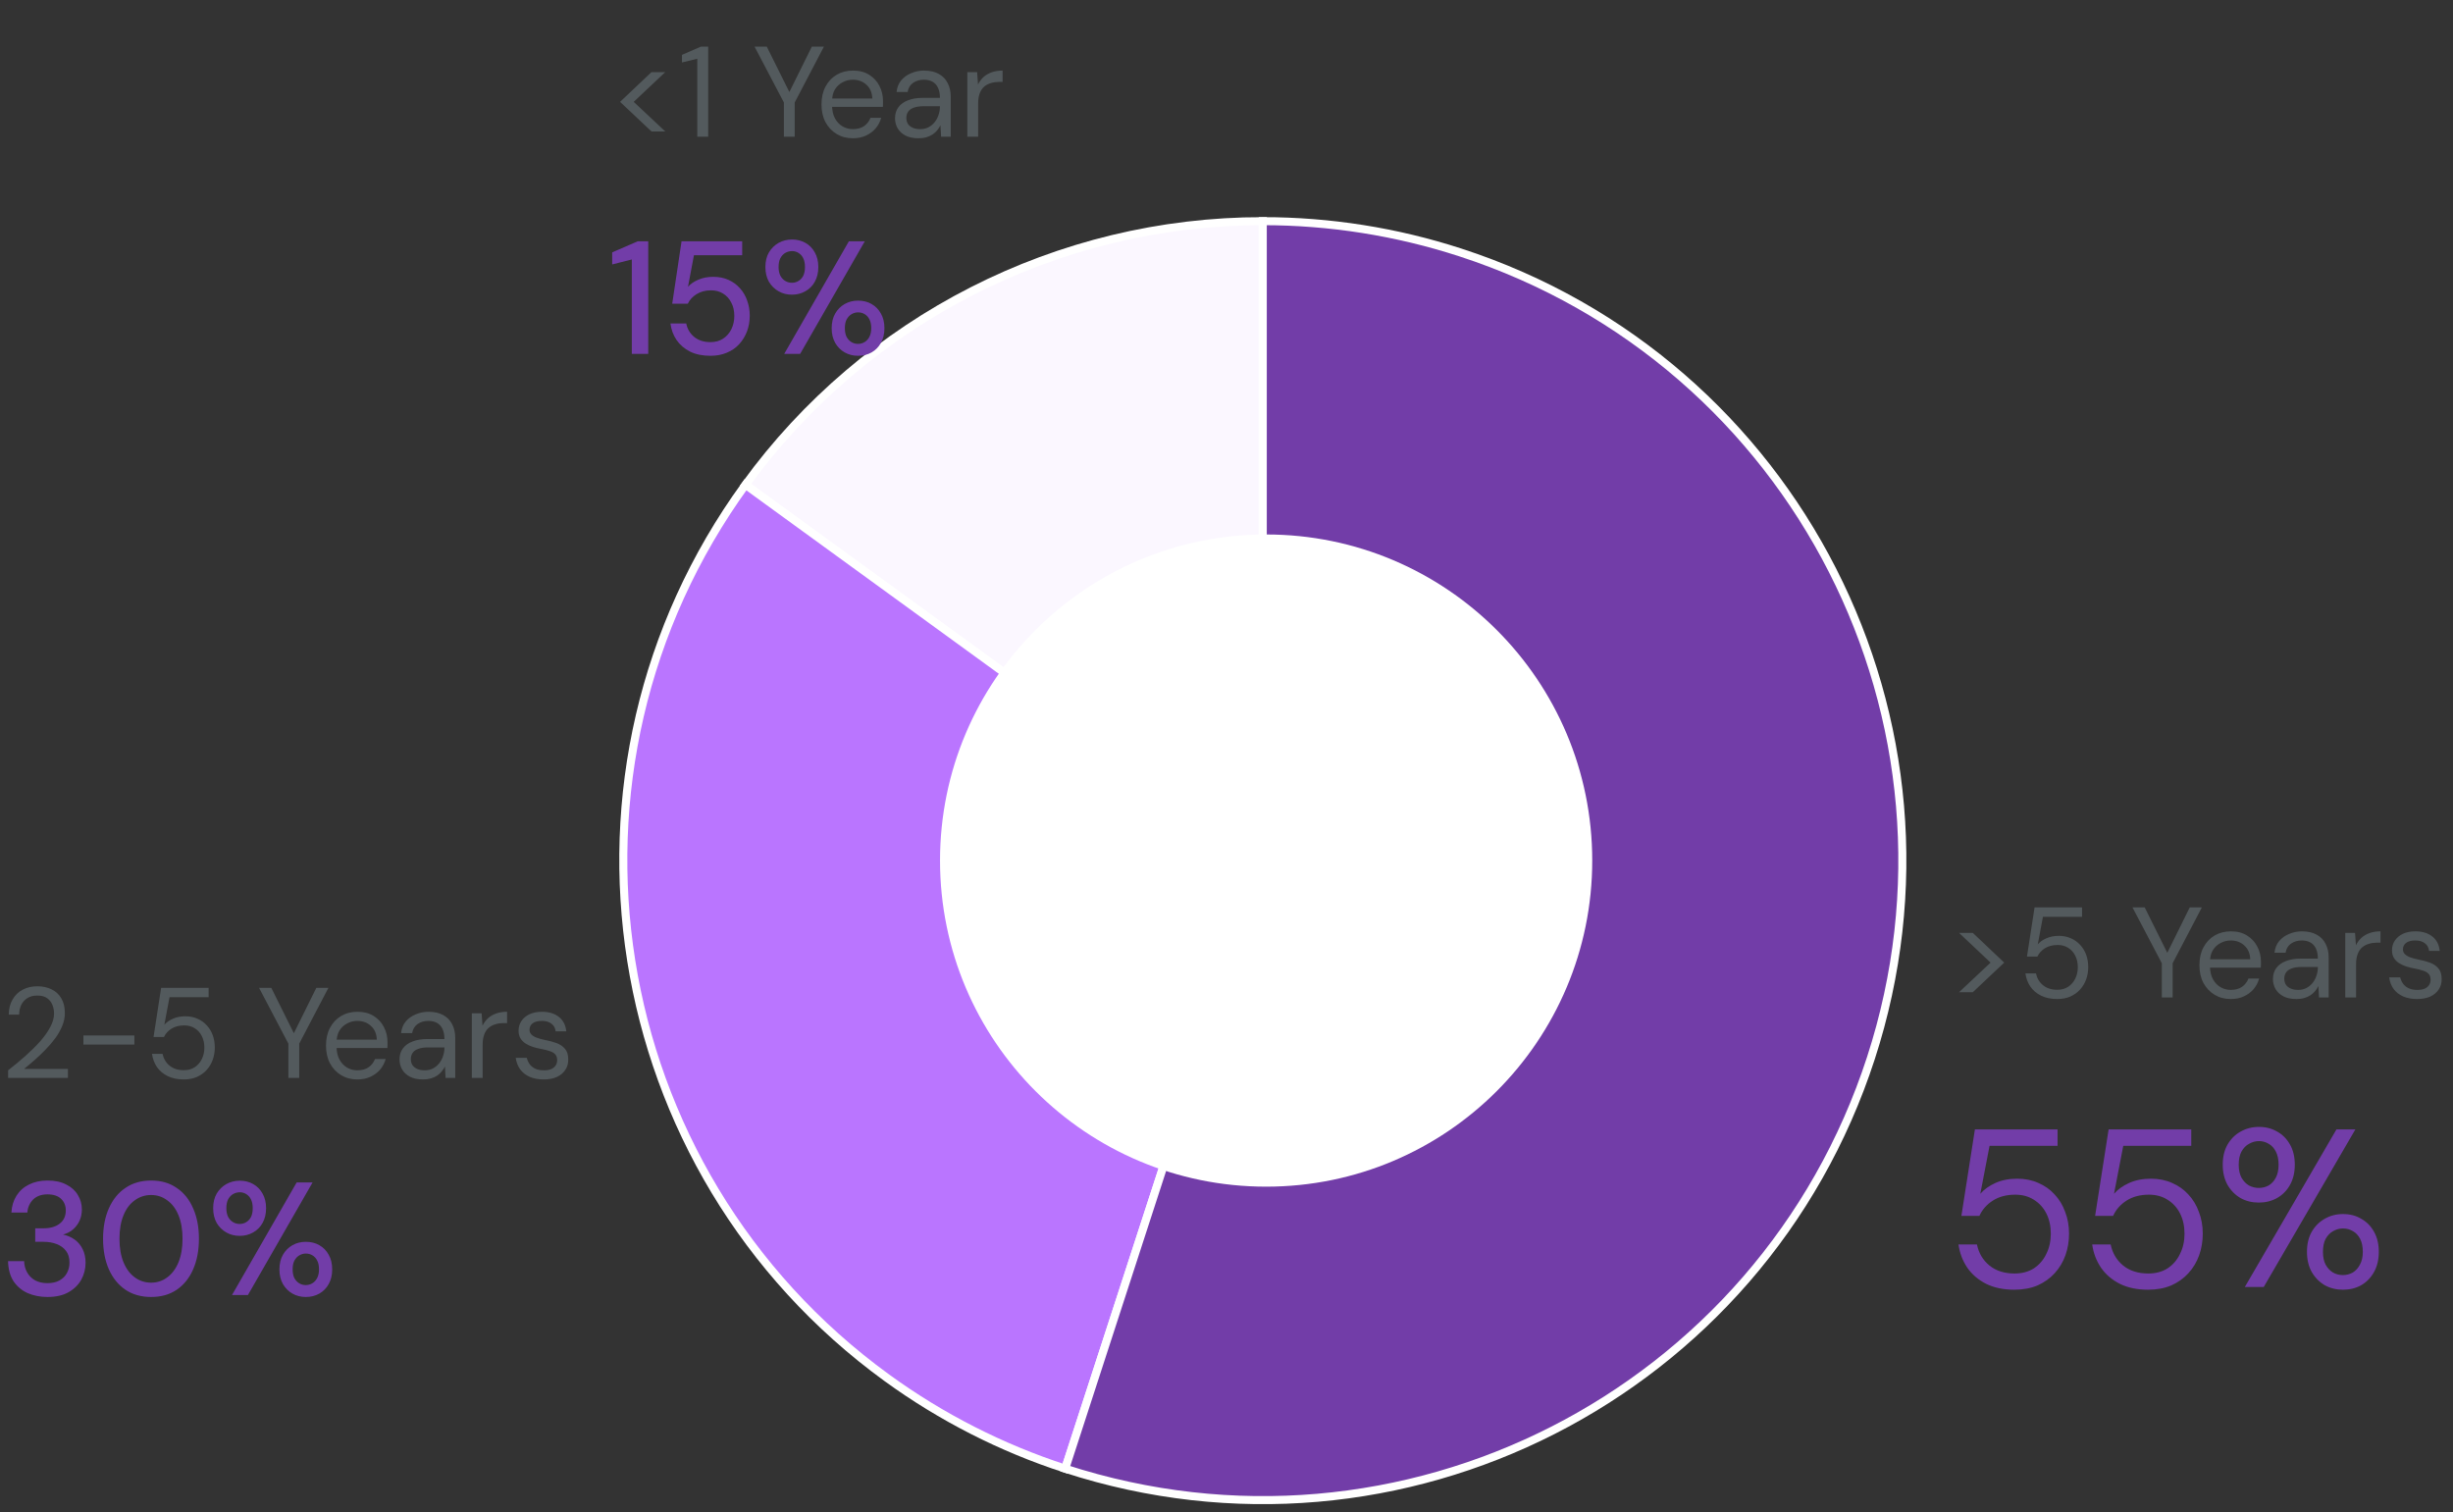
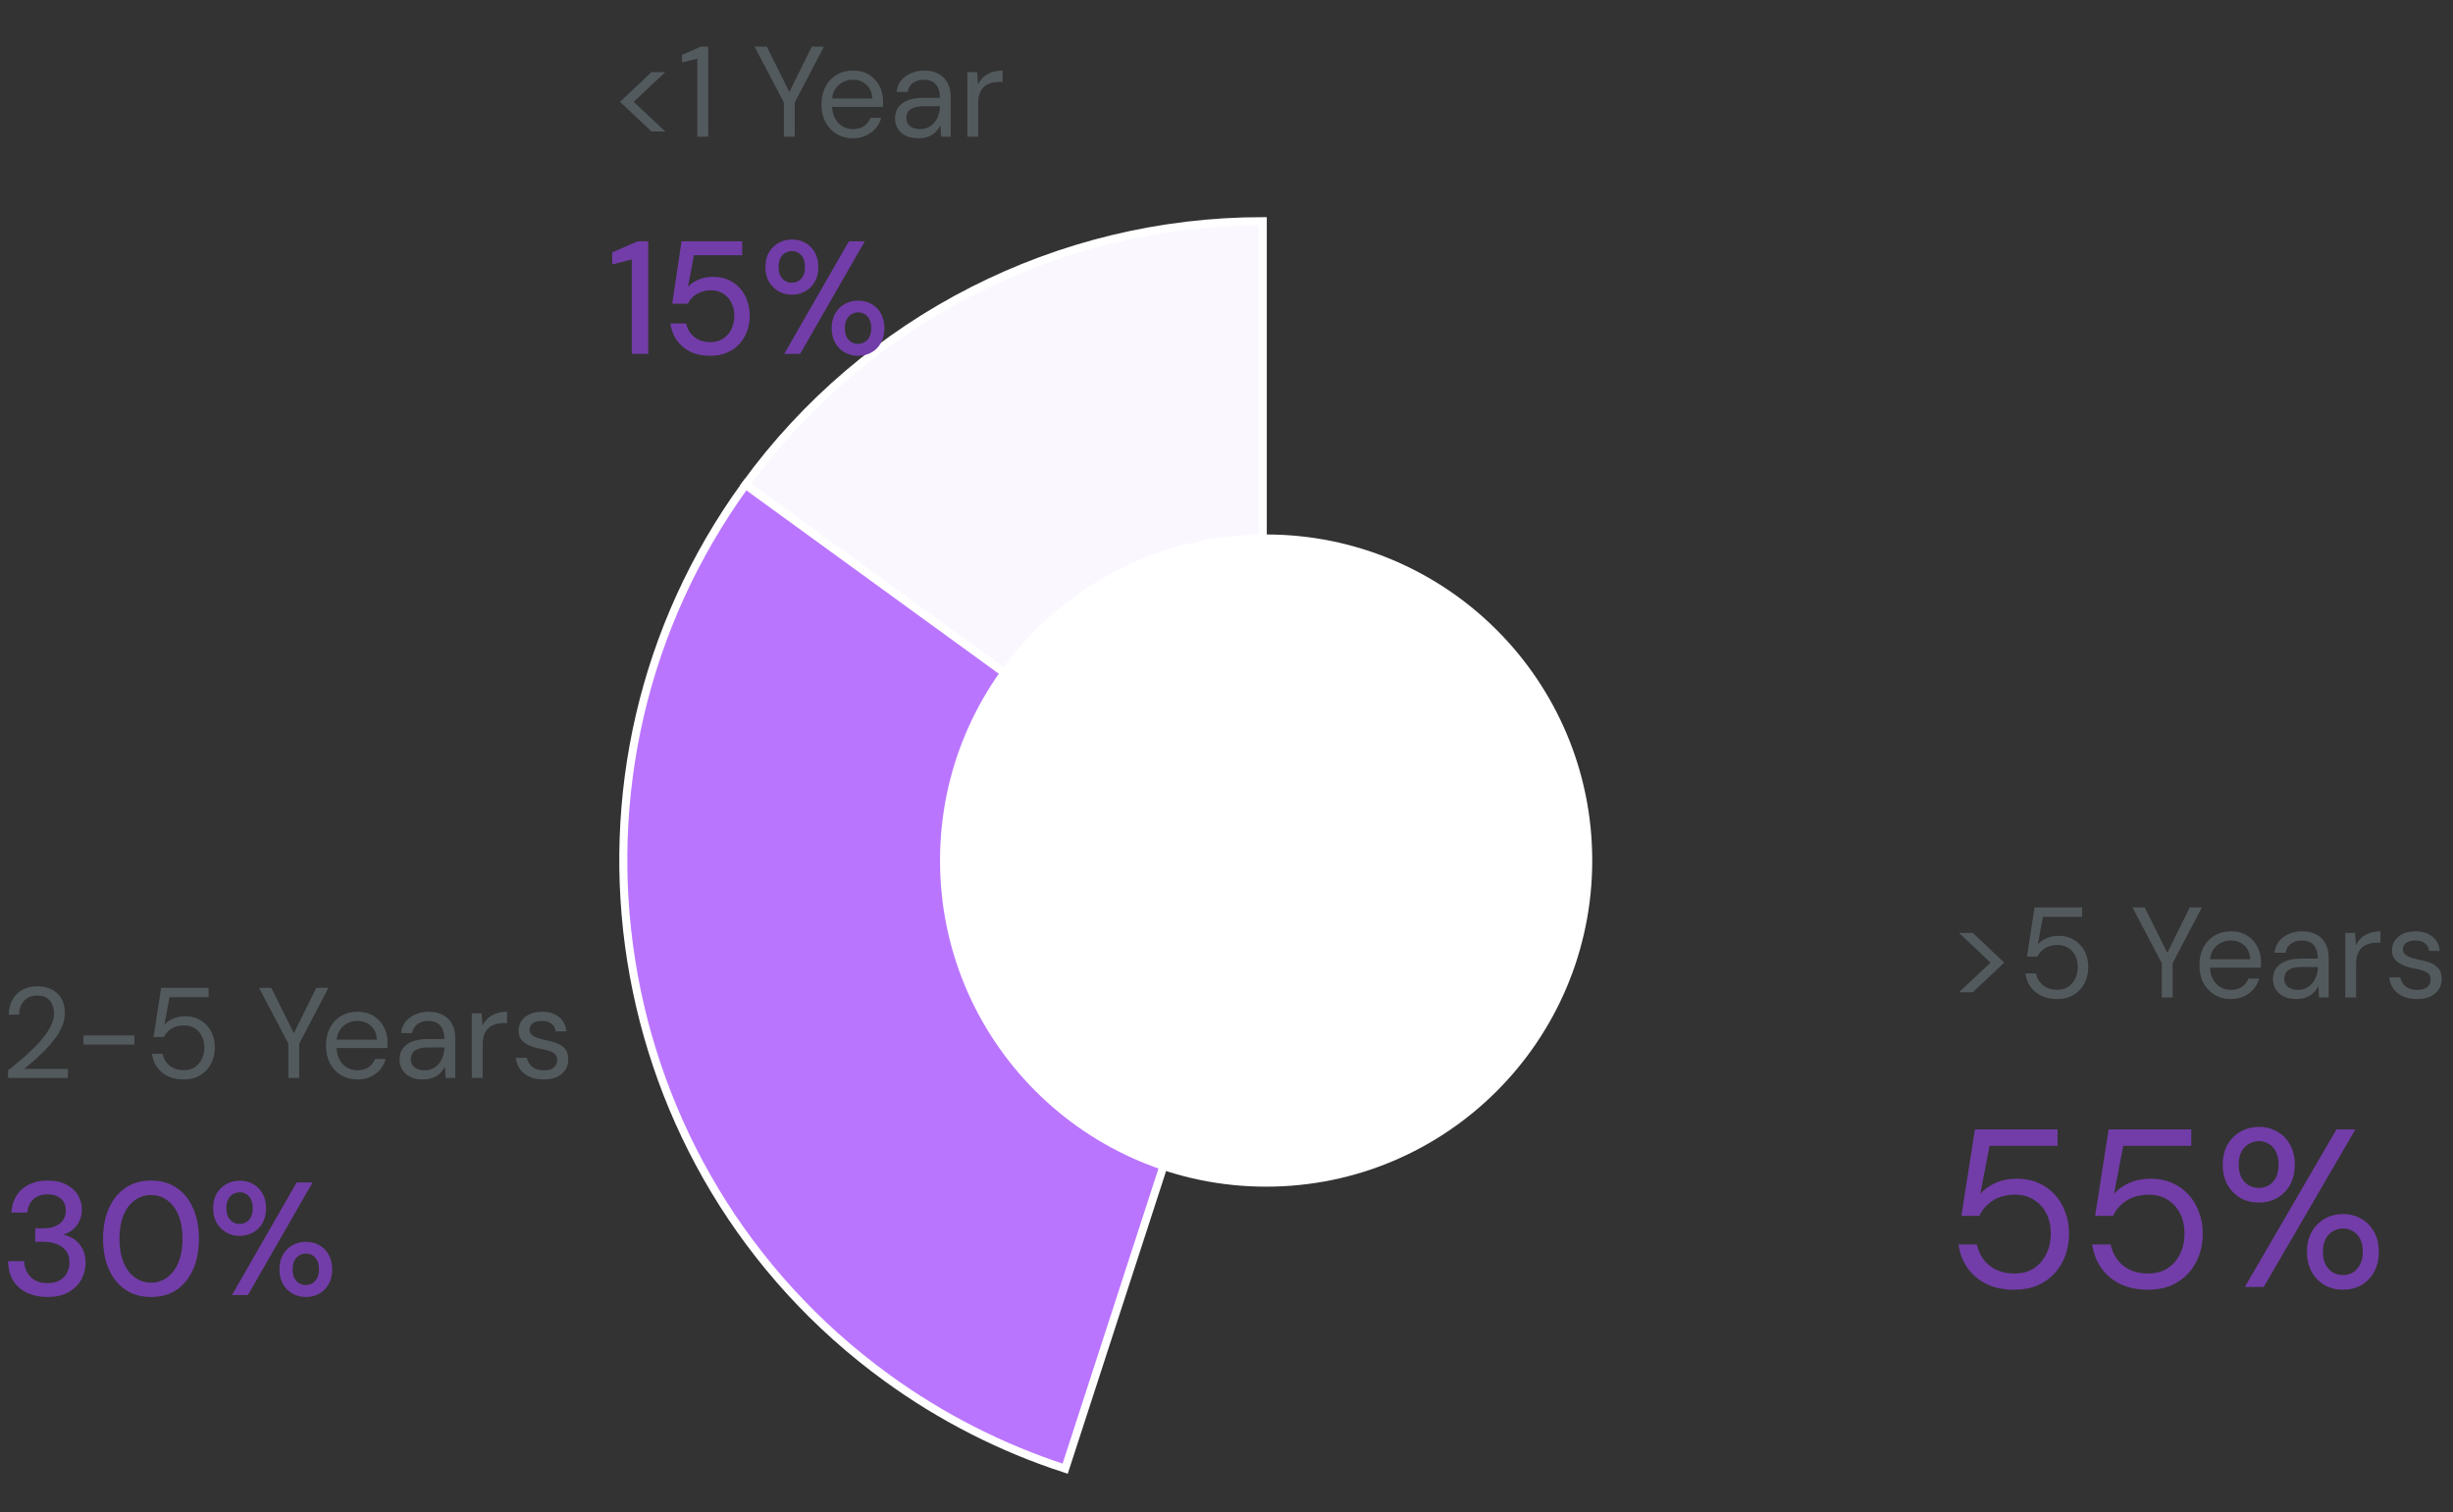
<svg xmlns="http://www.w3.org/2000/svg" width="305" height="188" viewBox="0 0 305 188" fill="none">
  <rect x="0" y="0" width="305" height="188" fill="#333333" stroke="none" />
  <path d="M157.009 107.003V27.499C131.56 27.499 107.648 39.683 92.69 60.272L157.009 107.003Z" fill="#FBF7FF" stroke="white" />
  <path d="M157.009 107.003L92.69 60.272C66.881 95.795 74.755 145.514 110.278 171.323C117.028 176.226 124.507 180.037 132.441 182.615L157.009 107.003Z" fill="#BA75FF" stroke="white" />
-   <path d="M157.009 107.003L132.441 182.615C174.201 196.184 219.053 173.33 232.622 131.571C246.19 89.811 223.337 44.959 181.577 31.39C173.643 28.812 165.352 27.499 157.009 27.499V107.003Z" fill="#723DA8" stroke="white" />
  <circle cx="40.547" cy="40.547" r="40.547" transform="matrix(-1 0 0 1 197.975 66.456)" fill="white" />
  <path d="M82.716 16.344H81.004L77.1 12.664L81.004 8.968H82.716L78.796 12.664L82.716 16.344ZM86.697 17V7.304L84.793 7.768V6.824L87.145 5.8H88.057V17H86.697ZM97.468 17V12.744L93.82 5.8H95.34L98.364 11.88H97.932L100.94 5.8H102.444L98.812 12.744V17H97.468ZM106.031 17.192C105.284 17.192 104.618 17.016 104.031 16.664C103.444 16.312 102.98 15.821 102.639 15.192C102.308 14.563 102.143 13.827 102.143 12.984C102.143 12.131 102.308 11.395 102.639 10.776C102.97 10.147 103.428 9.656 104.015 9.304C104.612 8.952 105.295 8.776 106.063 8.776C106.852 8.776 107.524 8.952 108.079 9.304C108.634 9.656 109.055 10.115 109.343 10.68C109.642 11.245 109.791 11.869 109.791 12.552C109.791 12.659 109.791 12.771 109.791 12.888C109.791 13.005 109.786 13.139 109.775 13.288H103.151V12.248H108.463C108.431 11.512 108.186 10.941 107.727 10.536C107.279 10.12 106.714 9.912 106.031 9.912C105.583 9.912 105.162 10.019 104.767 10.232C104.372 10.435 104.052 10.733 103.807 11.128C103.572 11.523 103.455 12.019 103.455 12.616V13.064C103.455 13.725 103.578 14.28 103.823 14.728C104.068 15.165 104.383 15.496 104.767 15.72C105.162 15.944 105.583 16.056 106.031 16.056C106.596 16.056 107.06 15.933 107.423 15.688C107.796 15.432 108.068 15.085 108.239 14.648H109.567C109.428 15.139 109.199 15.576 108.879 15.96C108.559 16.333 108.159 16.632 107.679 16.856C107.21 17.08 106.66 17.192 106.031 17.192ZM114.213 17.192C113.562 17.192 113.018 17.08 112.581 16.856C112.143 16.621 111.818 16.317 111.605 15.944C111.391 15.56 111.285 15.149 111.285 14.712C111.285 14.168 111.423 13.709 111.701 13.336C111.989 12.952 112.389 12.664 112.901 12.472C113.423 12.269 114.031 12.168 114.725 12.168H116.869C116.869 11.667 116.789 11.251 116.629 10.92C116.479 10.589 116.255 10.339 115.957 10.168C115.658 9.997 115.295 9.912 114.869 9.912C114.357 9.912 113.914 10.04 113.541 10.296C113.167 10.552 112.938 10.931 112.853 11.432H111.477C111.541 10.856 111.733 10.376 112.053 9.992C112.383 9.597 112.799 9.299 113.301 9.096C113.802 8.883 114.325 8.776 114.869 8.776C115.615 8.776 116.234 8.915 116.725 9.192C117.215 9.459 117.583 9.837 117.829 10.328C118.085 10.808 118.213 11.373 118.213 12.024V17H117.013L116.933 15.576C116.826 15.8 116.687 16.013 116.517 16.216C116.357 16.408 116.165 16.579 115.941 16.728C115.727 16.867 115.477 16.979 115.189 17.064C114.901 17.149 114.575 17.192 114.213 17.192ZM114.421 16.056C114.794 16.056 115.13 15.981 115.429 15.832C115.738 15.672 115.999 15.459 116.213 15.192C116.426 14.925 116.586 14.627 116.693 14.296C116.81 13.955 116.869 13.608 116.869 13.256V13.208H114.837C114.325 13.208 113.909 13.272 113.589 13.4C113.269 13.517 113.039 13.688 112.901 13.912C112.762 14.125 112.693 14.371 112.693 14.648C112.693 14.936 112.757 15.187 112.885 15.4C113.023 15.603 113.221 15.763 113.477 15.88C113.733 15.997 114.047 16.056 114.421 16.056ZM120.276 17V8.968H121.492L121.604 10.504C121.785 10.141 122.015 9.832 122.292 9.576C122.58 9.32 122.921 9.123 123.316 8.984C123.711 8.845 124.159 8.776 124.66 8.776V10.184H124.196C123.855 10.184 123.529 10.232 123.22 10.328C122.911 10.413 122.633 10.557 122.388 10.76C122.153 10.952 121.967 11.224 121.828 11.576C121.689 11.928 121.62 12.36 121.62 12.872V17H120.276Z" fill="#535A5D" />
  <path d="M78.56 44V32.26L76.12 32.88V31.38L79.3 30H80.6V44H78.56ZM88.343 44.24C87.356 44.24 86.509 44.067 85.802 43.72C85.096 43.36 84.536 42.88 84.123 42.28C83.709 41.667 83.456 40.98 83.362 40.22H85.323C85.456 40.9 85.789 41.46 86.323 41.9C86.856 42.327 87.529 42.54 88.343 42.54C88.956 42.54 89.483 42.393 89.922 42.1C90.362 41.807 90.703 41.413 90.942 40.92C91.183 40.427 91.302 39.88 91.302 39.28C91.302 38.64 91.176 38.087 90.922 37.62C90.683 37.14 90.343 36.767 89.903 36.5C89.476 36.233 88.976 36.1 88.403 36.1C87.709 36.1 87.109 36.26 86.603 36.58C86.109 36.887 85.749 37.28 85.522 37.76H83.582L84.743 30H92.282V31.74H86.282L85.543 35.66C85.862 35.3 86.289 35.007 86.823 34.78C87.369 34.54 87.989 34.42 88.683 34.42C89.389 34.42 90.022 34.547 90.582 34.8C91.142 35.053 91.616 35.4 92.002 35.84C92.403 36.28 92.703 36.793 92.903 37.38C93.116 37.967 93.222 38.587 93.222 39.24C93.222 39.947 93.109 40.6 92.882 41.2C92.656 41.8 92.329 42.333 91.903 42.8C91.489 43.253 90.976 43.607 90.362 43.86C89.763 44.113 89.089 44.24 88.343 44.24ZM97.508 44L105.548 30H107.528L99.488 44H97.508ZM106.688 44.24C106.074 44.24 105.521 44.1 105.028 43.82C104.534 43.54 104.141 43.147 103.848 42.64C103.554 42.12 103.408 41.513 103.408 40.82C103.408 40.1 103.554 39.487 103.848 38.98C104.141 38.473 104.534 38.08 105.028 37.8C105.521 37.52 106.074 37.38 106.688 37.38C107.328 37.38 107.888 37.52 108.368 37.8C108.861 38.08 109.248 38.473 109.528 38.98C109.821 39.487 109.968 40.1 109.968 40.82C109.968 41.513 109.821 42.12 109.528 42.64C109.248 43.147 108.861 43.54 108.368 43.82C107.874 44.1 107.314 44.24 106.688 44.24ZM106.668 42.76C106.974 42.76 107.248 42.687 107.488 42.54C107.741 42.393 107.941 42.18 108.088 41.9C108.248 41.607 108.328 41.24 108.328 40.8C108.328 40.36 108.254 40 108.108 39.72C107.961 39.427 107.761 39.207 107.508 39.06C107.268 38.913 106.994 38.84 106.688 38.84C106.408 38.84 106.141 38.913 105.888 39.06C105.634 39.207 105.428 39.427 105.268 39.72C105.121 40 105.048 40.36 105.048 40.8C105.048 41.24 105.121 41.607 105.268 41.9C105.428 42.18 105.628 42.393 105.868 42.54C106.121 42.687 106.388 42.76 106.668 42.76ZM98.468 36.64C97.854 36.64 97.301 36.5 96.808 36.22C96.314 35.94 95.914 35.547 95.608 35.04C95.314 34.52 95.168 33.907 95.168 33.2C95.168 32.493 95.314 31.887 95.608 31.38C95.914 30.873 96.314 30.48 96.808 30.2C97.314 29.92 97.874 29.78 98.488 29.78C99.101 29.78 99.654 29.92 100.148 30.2C100.641 30.48 101.028 30.873 101.308 31.38C101.601 31.887 101.748 32.493 101.748 33.2C101.748 33.907 101.601 34.52 101.308 35.04C101.028 35.547 100.634 35.94 100.128 36.22C99.634 36.5 99.081 36.64 98.468 36.64ZM98.468 35.16C98.761 35.16 99.028 35.087 99.268 34.94C99.521 34.793 99.721 34.58 99.868 34.3C100.014 34.007 100.088 33.64 100.088 33.2C100.088 32.76 100.014 32.393 99.868 32.1C99.721 31.807 99.521 31.587 99.268 31.44C99.028 31.293 98.768 31.22 98.488 31.22C98.194 31.22 97.914 31.293 97.648 31.44C97.394 31.587 97.188 31.807 97.028 32.1C96.881 32.393 96.808 32.76 96.808 33.2C96.808 33.627 96.881 33.987 97.028 34.28C97.188 34.573 97.394 34.793 97.648 34.94C97.901 35.087 98.174 35.16 98.468 35.16Z" fill="#723DA8" />
  <path d="M1.008 134.027V133.083C1.776 132.486 2.501 131.883 3.184 131.275C3.867 130.667 4.475 130.064 5.008 129.467C5.541 128.859 5.957 128.267 6.256 127.691C6.565 127.115 6.72 126.56 6.72 126.027C6.72 125.632 6.651 125.27 6.512 124.939C6.373 124.598 6.155 124.32 5.856 124.107C5.557 123.894 5.147 123.787 4.624 123.787C4.133 123.787 3.717 123.899 3.376 124.123C3.045 124.336 2.795 124.624 2.624 124.987C2.464 125.339 2.384 125.728 2.384 126.155H1.088C1.099 125.419 1.259 124.79 1.568 124.267C1.877 123.734 2.299 123.328 2.832 123.051C3.365 122.774 3.968 122.635 4.64 122.635C5.312 122.635 5.904 122.763 6.416 123.019C6.928 123.264 7.328 123.632 7.616 124.123C7.915 124.614 8.064 125.232 8.064 125.979C8.064 126.502 7.957 127.024 7.744 127.547C7.531 128.07 7.243 128.582 6.88 129.083C6.517 129.574 6.112 130.048 5.664 130.507C5.227 130.966 4.773 131.398 4.304 131.803C3.845 132.208 3.408 132.576 2.992 132.907H8.448V134.027H1.008ZM10.371 129.883V128.747H16.707V129.883H10.371ZM22.835 134.219C22.078 134.219 21.417 134.08 20.851 133.803C20.286 133.526 19.838 133.147 19.507 132.667C19.187 132.187 18.985 131.643 18.899 131.035H20.211C20.339 131.643 20.633 132.134 21.091 132.507C21.55 132.88 22.137 133.067 22.851 133.067C23.385 133.067 23.838 132.944 24.211 132.699C24.595 132.443 24.889 132.107 25.091 131.691C25.305 131.264 25.411 130.79 25.411 130.267C25.411 129.712 25.305 129.232 25.091 128.827C24.889 128.411 24.595 128.086 24.211 127.851C23.838 127.616 23.406 127.499 22.915 127.499C22.297 127.499 21.769 127.632 21.331 127.899C20.905 128.166 20.59 128.512 20.387 128.939H19.091L20.035 122.827H25.939V123.995H21.075L20.435 127.419C20.702 127.11 21.059 126.859 21.507 126.667C21.955 126.464 22.473 126.363 23.059 126.363C23.603 126.363 24.099 126.464 24.547 126.667C24.995 126.859 25.379 127.131 25.699 127.483C26.03 127.835 26.281 128.246 26.451 128.715C26.622 129.184 26.707 129.696 26.707 130.251C26.707 130.784 26.622 131.291 26.451 131.771C26.281 132.251 26.025 132.678 25.683 133.051C25.353 133.414 24.947 133.702 24.467 133.915C23.998 134.118 23.454 134.219 22.835 134.219ZM35.859 134.027V129.771L32.211 122.827H33.731L36.755 128.907H36.323L39.331 122.827H40.835L37.203 129.771V134.027H35.859ZM44.422 134.219C43.675 134.219 43.008 134.043 42.422 133.691C41.835 133.339 41.371 132.848 41.03 132.219C40.699 131.59 40.534 130.854 40.534 130.011C40.534 129.158 40.699 128.422 41.03 127.803C41.36 127.174 41.819 126.683 42.406 126.331C43.003 125.979 43.686 125.803 44.454 125.803C45.243 125.803 45.915 125.979 46.47 126.331C47.024 126.683 47.446 127.142 47.734 127.707C48.032 128.272 48.182 128.896 48.182 129.579C48.182 129.686 48.182 129.798 48.182 129.915C48.182 130.032 48.176 130.166 48.166 130.315H41.542V129.275H46.854C46.822 128.539 46.576 127.968 46.118 127.563C45.67 127.147 45.104 126.939 44.422 126.939C43.974 126.939 43.552 127.046 43.158 127.259C42.763 127.462 42.443 127.76 42.198 128.155C41.963 128.55 41.846 129.046 41.846 129.643V130.091C41.846 130.752 41.968 131.307 42.214 131.755C42.459 132.192 42.774 132.523 43.158 132.747C43.552 132.971 43.974 133.083 44.422 133.083C44.987 133.083 45.451 132.96 45.814 132.715C46.187 132.459 46.459 132.112 46.63 131.675H47.958C47.819 132.166 47.59 132.603 47.27 132.987C46.95 133.36 46.55 133.659 46.07 133.883C45.6 134.107 45.051 134.219 44.422 134.219ZM52.603 134.219C51.953 134.219 51.409 134.107 50.971 133.883C50.534 133.648 50.209 133.344 49.995 132.971C49.782 132.587 49.675 132.176 49.675 131.739C49.675 131.195 49.814 130.736 50.091 130.363C50.379 129.979 50.779 129.691 51.291 129.499C51.814 129.296 52.422 129.195 53.115 129.195H55.259C55.259 128.694 55.179 128.278 55.019 127.947C54.87 127.616 54.646 127.366 54.347 127.195C54.049 127.024 53.686 126.939 53.259 126.939C52.747 126.939 52.305 127.067 51.931 127.323C51.558 127.579 51.329 127.958 51.243 128.459H49.867C49.931 127.883 50.123 127.403 50.443 127.019C50.774 126.624 51.19 126.326 51.691 126.123C52.193 125.91 52.715 125.803 53.259 125.803C54.006 125.803 54.625 125.942 55.115 126.219C55.606 126.486 55.974 126.864 56.219 127.355C56.475 127.835 56.603 128.4 56.603 129.051V134.027H55.403L55.323 132.603C55.217 132.827 55.078 133.04 54.907 133.243C54.747 133.435 54.555 133.606 54.331 133.755C54.118 133.894 53.867 134.006 53.579 134.091C53.291 134.176 52.966 134.219 52.603 134.219ZM52.811 133.083C53.185 133.083 53.521 133.008 53.819 132.859C54.129 132.699 54.39 132.486 54.603 132.219C54.817 131.952 54.977 131.654 55.083 131.323C55.201 130.982 55.259 130.635 55.259 130.283V130.235H53.227C52.715 130.235 52.299 130.299 51.979 130.427C51.659 130.544 51.43 130.715 51.291 130.939C51.153 131.152 51.083 131.398 51.083 131.675C51.083 131.963 51.147 132.214 51.275 132.427C51.414 132.63 51.611 132.79 51.867 132.907C52.123 133.024 52.438 133.083 52.811 133.083ZM58.666 134.027V125.995H59.883L59.995 127.531C60.176 127.168 60.405 126.859 60.682 126.603C60.971 126.347 61.312 126.15 61.706 126.011C62.101 125.872 62.549 125.803 63.05 125.803V127.211H62.587C62.245 127.211 61.92 127.259 61.611 127.355C61.301 127.44 61.024 127.584 60.779 127.787C60.544 127.979 60.357 128.251 60.218 128.603C60.08 128.955 60.011 129.387 60.011 129.899V134.027H58.666ZM67.597 134.219C66.947 134.219 66.371 134.112 65.869 133.899C65.368 133.675 64.968 133.36 64.669 132.955C64.381 132.55 64.2 132.075 64.125 131.531H65.501C65.565 131.808 65.683 132.07 65.853 132.315C66.024 132.55 66.253 132.736 66.541 132.875C66.84 133.014 67.197 133.083 67.613 133.083C67.997 133.083 68.312 133.03 68.557 132.923C68.802 132.806 68.984 132.651 69.101 132.459C69.219 132.267 69.277 132.059 69.277 131.835C69.277 131.515 69.197 131.27 69.037 131.099C68.888 130.928 68.664 130.795 68.365 130.699C68.067 130.592 67.709 130.502 67.293 130.427C66.941 130.363 66.594 130.278 66.253 130.171C65.922 130.064 65.624 129.926 65.357 129.755C65.091 129.584 64.877 129.371 64.717 129.115C64.557 128.848 64.477 128.534 64.477 128.171C64.477 127.712 64.594 127.307 64.829 126.955C65.075 126.592 65.41 126.31 65.837 126.107C66.275 125.904 66.792 125.803 67.389 125.803C68.243 125.803 68.936 126.011 69.469 126.427C70.013 126.843 70.328 127.446 70.413 128.235H69.085C69.043 127.83 68.872 127.515 68.573 127.291C68.275 127.056 67.874 126.939 67.373 126.939C66.872 126.939 66.488 127.04 66.221 127.243C65.965 127.446 65.837 127.712 65.837 128.043C65.837 128.256 65.906 128.443 66.045 128.603C66.195 128.763 66.413 128.902 66.701 129.019C66.989 129.126 67.336 129.222 67.741 129.307C68.264 129.403 68.744 129.531 69.181 129.691C69.618 129.851 69.971 130.086 70.237 130.395C70.514 130.704 70.653 131.147 70.653 131.723C70.664 132.224 70.541 132.662 70.285 133.035C70.04 133.408 69.688 133.702 69.229 133.915C68.77 134.118 68.227 134.219 67.597 134.219Z" fill="#535A5D" />
  <path d="M5.9 161.267C5.007 161.267 4.187 161.107 3.44 160.787C2.707 160.454 2.12 159.96 1.68 159.307C1.253 158.64 1.027 157.807 1 156.807H3C3.013 157.314 3.133 157.774 3.36 158.187C3.587 158.6 3.913 158.934 4.34 159.187C4.78 159.427 5.3 159.547 5.9 159.547C6.5 159.547 7 159.434 7.4 159.207C7.813 158.98 8.12 158.674 8.32 158.287C8.533 157.9 8.64 157.467 8.64 156.987C8.64 156.387 8.493 155.9 8.2 155.527C7.92 155.154 7.533 154.874 7.04 154.687C6.56 154.5 6.02 154.407 5.42 154.407H4.38V152.727H5.42C6.26 152.727 6.927 152.534 7.42 152.147C7.927 151.76 8.18 151.214 8.18 150.507C8.18 149.92 7.987 149.44 7.6 149.067C7.213 148.694 6.647 148.507 5.9 148.507C5.153 148.507 4.56 148.72 4.12 149.147C3.693 149.574 3.453 150.114 3.4 150.767H1.42C1.46 149.98 1.667 149.287 2.04 148.687C2.427 148.074 2.947 147.607 3.6 147.287C4.267 146.954 5.033 146.787 5.9 146.787C6.833 146.787 7.613 146.954 8.24 147.287C8.88 147.607 9.36 148.04 9.68 148.587C10.013 149.134 10.18 149.734 10.18 150.387C10.18 150.88 10.087 151.34 9.9 151.767C9.713 152.18 9.447 152.54 9.1 152.847C8.753 153.154 8.333 153.374 7.84 153.507C8.373 153.614 8.853 153.82 9.28 154.127C9.707 154.434 10.04 154.834 10.28 155.327C10.52 155.807 10.64 156.367 10.64 157.007C10.64 157.767 10.46 158.474 10.1 159.127C9.74 159.767 9.207 160.287 8.5 160.687C7.807 161.074 6.94 161.267 5.9 161.267ZM18.795 161.267C17.555 161.267 16.488 160.967 15.595 160.367C14.702 159.754 14.015 158.907 13.535 157.827C13.055 156.734 12.815 155.467 12.815 154.027C12.815 152.587 13.055 151.327 13.535 150.247C14.015 149.154 14.702 148.307 15.595 147.707C16.488 147.094 17.555 146.787 18.795 146.787C20.035 146.787 21.095 147.094 21.975 147.707C22.868 148.307 23.548 149.154 24.015 150.247C24.495 151.327 24.735 152.587 24.735 154.027C24.735 155.467 24.495 156.734 24.015 157.827C23.548 158.907 22.868 159.754 21.975 160.367C21.095 160.967 20.035 161.267 18.795 161.267ZM18.795 159.487C19.542 159.487 20.208 159.267 20.795 158.827C21.395 158.387 21.862 157.76 22.195 156.947C22.528 156.134 22.695 155.16 22.695 154.027C22.695 152.894 22.528 151.92 22.195 151.107C21.862 150.294 21.395 149.674 20.795 149.247C20.208 148.807 19.542 148.587 18.795 148.587C18.035 148.587 17.355 148.807 16.755 149.247C16.155 149.674 15.688 150.294 15.355 151.107C15.022 151.92 14.855 152.894 14.855 154.027C14.855 155.16 15.022 156.134 15.355 156.947C15.688 157.76 16.155 158.387 16.755 158.827C17.355 159.267 18.035 159.487 18.795 159.487ZM28.844 161.027L36.884 147.027H38.864L30.824 161.027H28.844ZM38.024 161.267C37.41 161.267 36.857 161.127 36.364 160.847C35.87 160.567 35.477 160.174 35.184 159.667C34.89 159.147 34.744 158.54 34.744 157.847C34.744 157.127 34.89 156.514 35.184 156.007C35.477 155.5 35.87 155.107 36.364 154.827C36.857 154.547 37.41 154.407 38.024 154.407C38.664 154.407 39.224 154.547 39.704 154.827C40.197 155.107 40.584 155.5 40.864 156.007C41.157 156.514 41.304 157.127 41.304 157.847C41.304 158.54 41.157 159.147 40.864 159.667C40.584 160.174 40.197 160.567 39.704 160.847C39.21 161.127 38.65 161.267 38.024 161.267ZM38.004 159.787C38.31 159.787 38.584 159.714 38.824 159.567C39.077 159.42 39.277 159.207 39.424 158.927C39.584 158.634 39.664 158.267 39.664 157.827C39.664 157.387 39.59 157.027 39.444 156.747C39.297 156.454 39.097 156.234 38.844 156.087C38.604 155.94 38.33 155.867 38.024 155.867C37.744 155.867 37.477 155.94 37.224 156.087C36.97 156.234 36.764 156.454 36.604 156.747C36.457 157.027 36.384 157.387 36.384 157.827C36.384 158.267 36.457 158.634 36.604 158.927C36.764 159.207 36.964 159.42 37.204 159.567C37.457 159.714 37.724 159.787 38.004 159.787ZM29.804 153.667C29.19 153.667 28.637 153.527 28.144 153.247C27.65 152.967 27.25 152.574 26.944 152.067C26.65 151.547 26.504 150.934 26.504 150.227C26.504 149.52 26.65 148.914 26.944 148.407C27.25 147.9 27.65 147.507 28.144 147.227C28.65 146.947 29.21 146.807 29.824 146.807C30.437 146.807 30.99 146.947 31.484 147.227C31.977 147.507 32.364 147.9 32.644 148.407C32.937 148.914 33.084 149.52 33.084 150.227C33.084 150.934 32.937 151.547 32.644 152.067C32.364 152.574 31.97 152.967 31.464 153.247C30.97 153.527 30.417 153.667 29.804 153.667ZM29.804 152.187C30.097 152.187 30.364 152.114 30.604 151.967C30.857 151.82 31.057 151.607 31.204 151.327C31.35 151.034 31.424 150.667 31.424 150.227C31.424 149.787 31.35 149.42 31.204 149.127C31.057 148.834 30.857 148.614 30.604 148.467C30.364 148.32 30.104 148.247 29.824 148.247C29.53 148.247 29.25 148.32 28.984 148.467C28.73 148.614 28.524 148.834 28.364 149.127C28.217 149.42 28.144 149.787 28.144 150.227C28.144 150.654 28.217 151.014 28.364 151.307C28.524 151.6 28.73 151.82 28.984 151.967C29.237 152.114 29.51 152.187 29.804 152.187Z" fill="#723DA8" />
  <path d="M243.584 123.371L247.504 119.691L243.584 115.995H245.296L249.2 119.691L245.296 123.371H243.584ZM255.773 124.219C255.016 124.219 254.354 124.08 253.789 123.803C253.224 123.526 252.776 123.147 252.445 122.667C252.125 122.187 251.922 121.643 251.837 121.035H253.149C253.277 121.643 253.57 122.134 254.029 122.507C254.488 122.88 255.074 123.067 255.789 123.067C256.322 123.067 256.776 122.944 257.149 122.699C257.533 122.443 257.826 122.107 258.029 121.691C258.242 121.264 258.349 120.79 258.349 120.267C258.349 119.712 258.242 119.232 258.029 118.827C257.826 118.411 257.533 118.086 257.149 117.851C256.776 117.616 256.344 117.499 255.853 117.499C255.234 117.499 254.706 117.632 254.269 117.899C253.842 118.166 253.528 118.512 253.325 118.939H252.029L252.973 112.827H258.877V113.995H254.013L253.373 117.419C253.64 117.11 253.997 116.859 254.445 116.667C254.893 116.464 255.41 116.363 255.997 116.363C256.541 116.363 257.037 116.464 257.485 116.667C257.933 116.859 258.317 117.131 258.637 117.483C258.968 117.835 259.218 118.246 259.389 118.715C259.56 119.184 259.645 119.696 259.645 120.251C259.645 120.784 259.56 121.291 259.389 121.771C259.218 122.251 258.962 122.678 258.621 123.051C258.29 123.414 257.885 123.702 257.405 123.915C256.936 124.118 256.392 124.219 255.773 124.219ZM268.796 124.027V119.771L265.148 112.827H266.668L269.692 118.907H269.26L272.268 112.827H273.772L270.14 119.771V124.027H268.796ZM277.359 124.219C276.612 124.219 275.946 124.043 275.359 123.691C274.772 123.339 274.308 122.848 273.967 122.219C273.636 121.59 273.471 120.854 273.471 120.011C273.471 119.158 273.636 118.422 273.967 117.803C274.298 117.174 274.756 116.683 275.343 116.331C275.94 115.979 276.623 115.803 277.391 115.803C278.18 115.803 278.852 115.979 279.407 116.331C279.962 116.683 280.383 117.142 280.671 117.707C280.97 118.272 281.119 118.896 281.119 119.579C281.119 119.686 281.119 119.798 281.119 119.915C281.119 120.032 281.114 120.166 281.103 120.315H274.479V119.275H279.791C279.759 118.539 279.514 117.968 279.055 117.563C278.607 117.147 278.042 116.939 277.359 116.939C276.911 116.939 276.49 117.046 276.095 117.259C275.7 117.462 275.38 117.76 275.135 118.155C274.9 118.55 274.783 119.046 274.783 119.643V120.091C274.783 120.752 274.906 121.307 275.151 121.755C275.396 122.192 275.711 122.523 276.095 122.747C276.49 122.971 276.911 123.083 277.359 123.083C277.924 123.083 278.388 122.96 278.751 122.715C279.124 122.459 279.396 122.112 279.567 121.675H280.895C280.756 122.166 280.527 122.603 280.207 122.987C279.887 123.36 279.487 123.659 279.007 123.883C278.538 124.107 277.988 124.219 277.359 124.219ZM285.541 124.219C284.89 124.219 284.346 124.107 283.909 123.883C283.472 123.648 283.146 123.344 282.933 122.971C282.72 122.587 282.613 122.176 282.613 121.739C282.613 121.195 282.752 120.736 283.029 120.363C283.317 119.979 283.717 119.691 284.229 119.499C284.752 119.296 285.36 119.195 286.053 119.195H288.197C288.197 118.694 288.117 118.278 287.957 117.947C287.808 117.616 287.584 117.366 287.285 117.195C286.986 117.024 286.624 116.939 286.197 116.939C285.685 116.939 285.242 117.067 284.869 117.323C284.496 117.579 284.266 117.958 284.181 118.459H282.805C282.869 117.883 283.061 117.403 283.381 117.019C283.712 116.624 284.128 116.326 284.629 116.123C285.13 115.91 285.653 115.803 286.197 115.803C286.944 115.803 287.562 115.942 288.053 116.219C288.544 116.486 288.912 116.864 289.157 117.355C289.413 117.835 289.541 118.4 289.541 119.051V124.027H288.341L288.261 122.603C288.154 122.827 288.016 123.04 287.845 123.243C287.685 123.435 287.493 123.606 287.269 123.755C287.056 123.894 286.805 124.006 286.517 124.091C286.229 124.176 285.904 124.219 285.541 124.219ZM285.749 123.083C286.122 123.083 286.458 123.008 286.757 122.859C287.066 122.699 287.328 122.486 287.541 122.219C287.754 121.952 287.914 121.654 288.021 121.323C288.138 120.982 288.197 120.635 288.197 120.283V120.235H286.165C285.653 120.235 285.237 120.299 284.917 120.427C284.597 120.544 284.368 120.715 284.229 120.939C284.09 121.152 284.021 121.398 284.021 121.675C284.021 121.963 284.085 122.214 284.213 122.427C284.352 122.63 284.549 122.79 284.805 122.907C285.061 123.024 285.376 123.083 285.749 123.083ZM291.604 124.027V115.995H292.82L292.932 117.531C293.113 117.168 293.343 116.859 293.62 116.603C293.908 116.347 294.249 116.15 294.644 116.011C295.039 115.872 295.487 115.803 295.988 115.803V117.211H295.524C295.183 117.211 294.857 117.259 294.548 117.355C294.239 117.44 293.961 117.584 293.716 117.787C293.481 117.979 293.295 118.251 293.156 118.603C293.017 118.955 292.948 119.387 292.948 119.899V124.027H291.604ZM300.535 124.219C299.884 124.219 299.308 124.112 298.807 123.899C298.305 123.675 297.905 123.36 297.607 122.955C297.319 122.55 297.137 122.075 297.063 121.531H298.439C298.503 121.808 298.62 122.07 298.791 122.315C298.961 122.55 299.191 122.736 299.479 122.875C299.777 123.014 300.135 123.083 300.551 123.083C300.935 123.083 301.249 123.03 301.495 122.923C301.74 122.806 301.921 122.651 302.039 122.459C302.156 122.267 302.215 122.059 302.215 121.835C302.215 121.515 302.135 121.27 301.975 121.099C301.825 120.928 301.601 120.795 301.303 120.699C301.004 120.592 300.647 120.502 300.231 120.427C299.879 120.363 299.532 120.278 299.191 120.171C298.86 120.064 298.561 119.926 298.295 119.755C298.028 119.584 297.815 119.371 297.655 119.115C297.495 118.848 297.415 118.534 297.415 118.171C297.415 117.712 297.532 117.307 297.767 116.955C298.012 116.592 298.348 116.31 298.775 116.107C299.212 115.904 299.729 115.803 300.327 115.803C301.18 115.803 301.873 116.011 302.407 116.427C302.951 116.843 303.265 117.446 303.351 118.235H302.023C301.98 117.83 301.809 117.515 301.511 117.291C301.212 117.056 300.812 116.939 300.311 116.939C299.809 116.939 299.425 117.04 299.159 117.243C298.903 117.446 298.775 117.712 298.775 118.043C298.775 118.256 298.844 118.443 298.983 118.603C299.132 118.763 299.351 118.902 299.639 119.019C299.927 119.126 300.273 119.222 300.679 119.307C301.201 119.403 301.681 119.531 302.119 119.691C302.556 119.851 302.908 120.086 303.175 120.395C303.452 120.704 303.591 121.147 303.591 121.723C303.601 122.224 303.479 122.662 303.223 123.035C302.977 123.408 302.625 123.702 302.167 123.915C301.708 124.118 301.164 124.219 300.535 124.219Z" fill="#535A5D" />
  <path d="M250.456 160.363C249.112 160.363 247.945 160.12 246.956 159.635C245.967 159.131 245.183 158.459 244.604 157.619C244.025 156.76 243.661 155.799 243.512 154.735H245.808C246.032 155.818 246.555 156.695 247.376 157.367C248.197 158.02 249.233 158.347 250.484 158.347C251.417 158.347 252.22 158.132 252.892 157.703C253.564 157.255 254.077 156.658 254.432 155.911C254.805 155.164 254.992 154.334 254.992 153.419C254.992 152.448 254.805 151.599 254.432 150.871C254.059 150.143 253.536 149.574 252.864 149.163C252.211 148.752 251.445 148.547 250.568 148.547C249.485 148.547 248.561 148.79 247.796 149.275C247.031 149.76 246.471 150.395 246.116 151.179H243.876L245.556 140.427H255.832V142.471H247.376L246.228 148.435C246.695 147.894 247.32 147.446 248.104 147.091C248.888 146.736 249.793 146.559 250.82 146.559C251.791 146.559 252.668 146.736 253.452 147.091C254.236 147.427 254.908 147.903 255.468 148.519C256.047 149.135 256.485 149.863 256.784 150.703C257.101 151.524 257.26 152.42 257.26 153.391C257.26 154.343 257.111 155.239 256.812 156.079C256.513 156.919 256.065 157.666 255.468 158.319C254.889 158.954 254.18 159.458 253.34 159.831C252.5 160.186 251.539 160.363 250.456 160.363ZM267.081 160.363C265.737 160.363 264.57 160.12 263.581 159.635C262.592 159.131 261.808 158.459 261.229 157.619C260.65 156.76 260.286 155.799 260.137 154.735H262.433C262.657 155.818 263.18 156.695 264.001 157.367C264.822 158.02 265.858 158.347 267.109 158.347C268.042 158.347 268.845 158.132 269.517 157.703C270.189 157.255 270.702 156.658 271.057 155.911C271.43 155.164 271.617 154.334 271.617 153.419C271.617 152.448 271.43 151.599 271.057 150.871C270.684 150.143 270.161 149.574 269.489 149.163C268.836 148.752 268.07 148.547 267.193 148.547C266.11 148.547 265.186 148.79 264.421 149.275C263.656 149.76 263.096 150.395 262.741 151.179H260.501L262.181 140.427H272.457V142.471H264.001L262.853 148.435C263.32 147.894 263.945 147.446 264.729 147.091C265.513 146.736 266.418 146.559 267.445 146.559C268.416 146.559 269.293 146.736 270.077 147.091C270.861 147.427 271.533 147.903 272.093 148.519C272.672 149.135 273.11 149.863 273.409 150.703C273.726 151.524 273.885 152.42 273.885 153.391C273.885 154.343 273.736 155.239 273.437 156.079C273.138 156.919 272.69 157.666 272.093 158.319C271.514 158.954 270.805 159.458 269.965 159.831C269.125 160.186 268.164 160.363 267.081 160.363ZM279.114 160.027L290.51 140.427H292.862L281.466 160.027H279.114ZM291.322 160.363C290.482 160.363 289.726 160.176 289.054 159.803C288.382 159.411 287.841 158.86 287.43 158.151C287.038 157.442 286.842 156.611 286.842 155.659C286.842 154.688 287.038 153.858 287.43 153.167C287.841 152.458 288.382 151.916 289.054 151.543C289.726 151.151 290.482 150.955 291.322 150.955C292.181 150.955 292.937 151.151 293.59 151.543C294.262 151.916 294.794 152.458 295.186 153.167C295.578 153.858 295.774 154.688 295.774 155.659C295.774 156.611 295.578 157.442 295.186 158.151C294.794 158.86 294.262 159.411 293.59 159.803C292.918 160.176 292.162 160.363 291.322 160.363ZM291.294 158.543C291.742 158.543 292.153 158.44 292.526 158.235C292.899 158.011 293.198 157.684 293.422 157.255C293.665 156.826 293.786 156.294 293.786 155.659C293.786 155.006 293.674 154.464 293.45 154.035C293.226 153.606 292.927 153.288 292.554 153.083C292.181 152.859 291.77 152.747 291.322 152.747C290.893 152.747 290.482 152.859 290.09 153.083C289.717 153.288 289.409 153.606 289.166 154.035C288.942 154.464 288.83 155.006 288.83 155.659C288.83 156.294 288.942 156.826 289.166 157.255C289.409 157.684 289.717 158.011 290.09 158.235C290.463 158.44 290.865 158.543 291.294 158.543ZM280.85 149.527C280.01 149.527 279.254 149.34 278.582 148.967C277.91 148.575 277.369 148.024 276.958 147.315C276.566 146.606 276.37 145.775 276.37 144.823C276.37 143.852 276.566 143.022 276.958 142.331C277.369 141.622 277.91 141.08 278.582 140.707C279.273 140.315 280.038 140.119 280.878 140.119C281.718 140.119 282.474 140.315 283.146 140.707C283.818 141.08 284.35 141.622 284.742 142.331C285.134 143.022 285.33 143.852 285.33 144.823C285.33 145.775 285.134 146.606 284.742 147.315C284.35 148.024 283.809 148.575 283.118 148.967C282.446 149.34 281.69 149.527 280.85 149.527ZM280.85 147.707C281.298 147.707 281.709 147.604 282.082 147.399C282.455 147.175 282.754 146.848 282.978 146.419C283.202 145.99 283.314 145.458 283.314 144.823C283.314 144.17 283.202 143.628 282.978 143.199C282.754 142.751 282.455 142.424 282.082 142.219C281.709 141.995 281.307 141.883 280.878 141.883C280.449 141.883 280.038 141.995 279.646 142.219C279.254 142.424 278.937 142.751 278.694 143.199C278.47 143.628 278.358 144.17 278.358 144.823C278.358 145.458 278.47 145.99 278.694 146.419C278.937 146.848 279.245 147.175 279.618 147.399C280.01 147.604 280.421 147.707 280.85 147.707Z" fill="#723DA8" />
</svg>